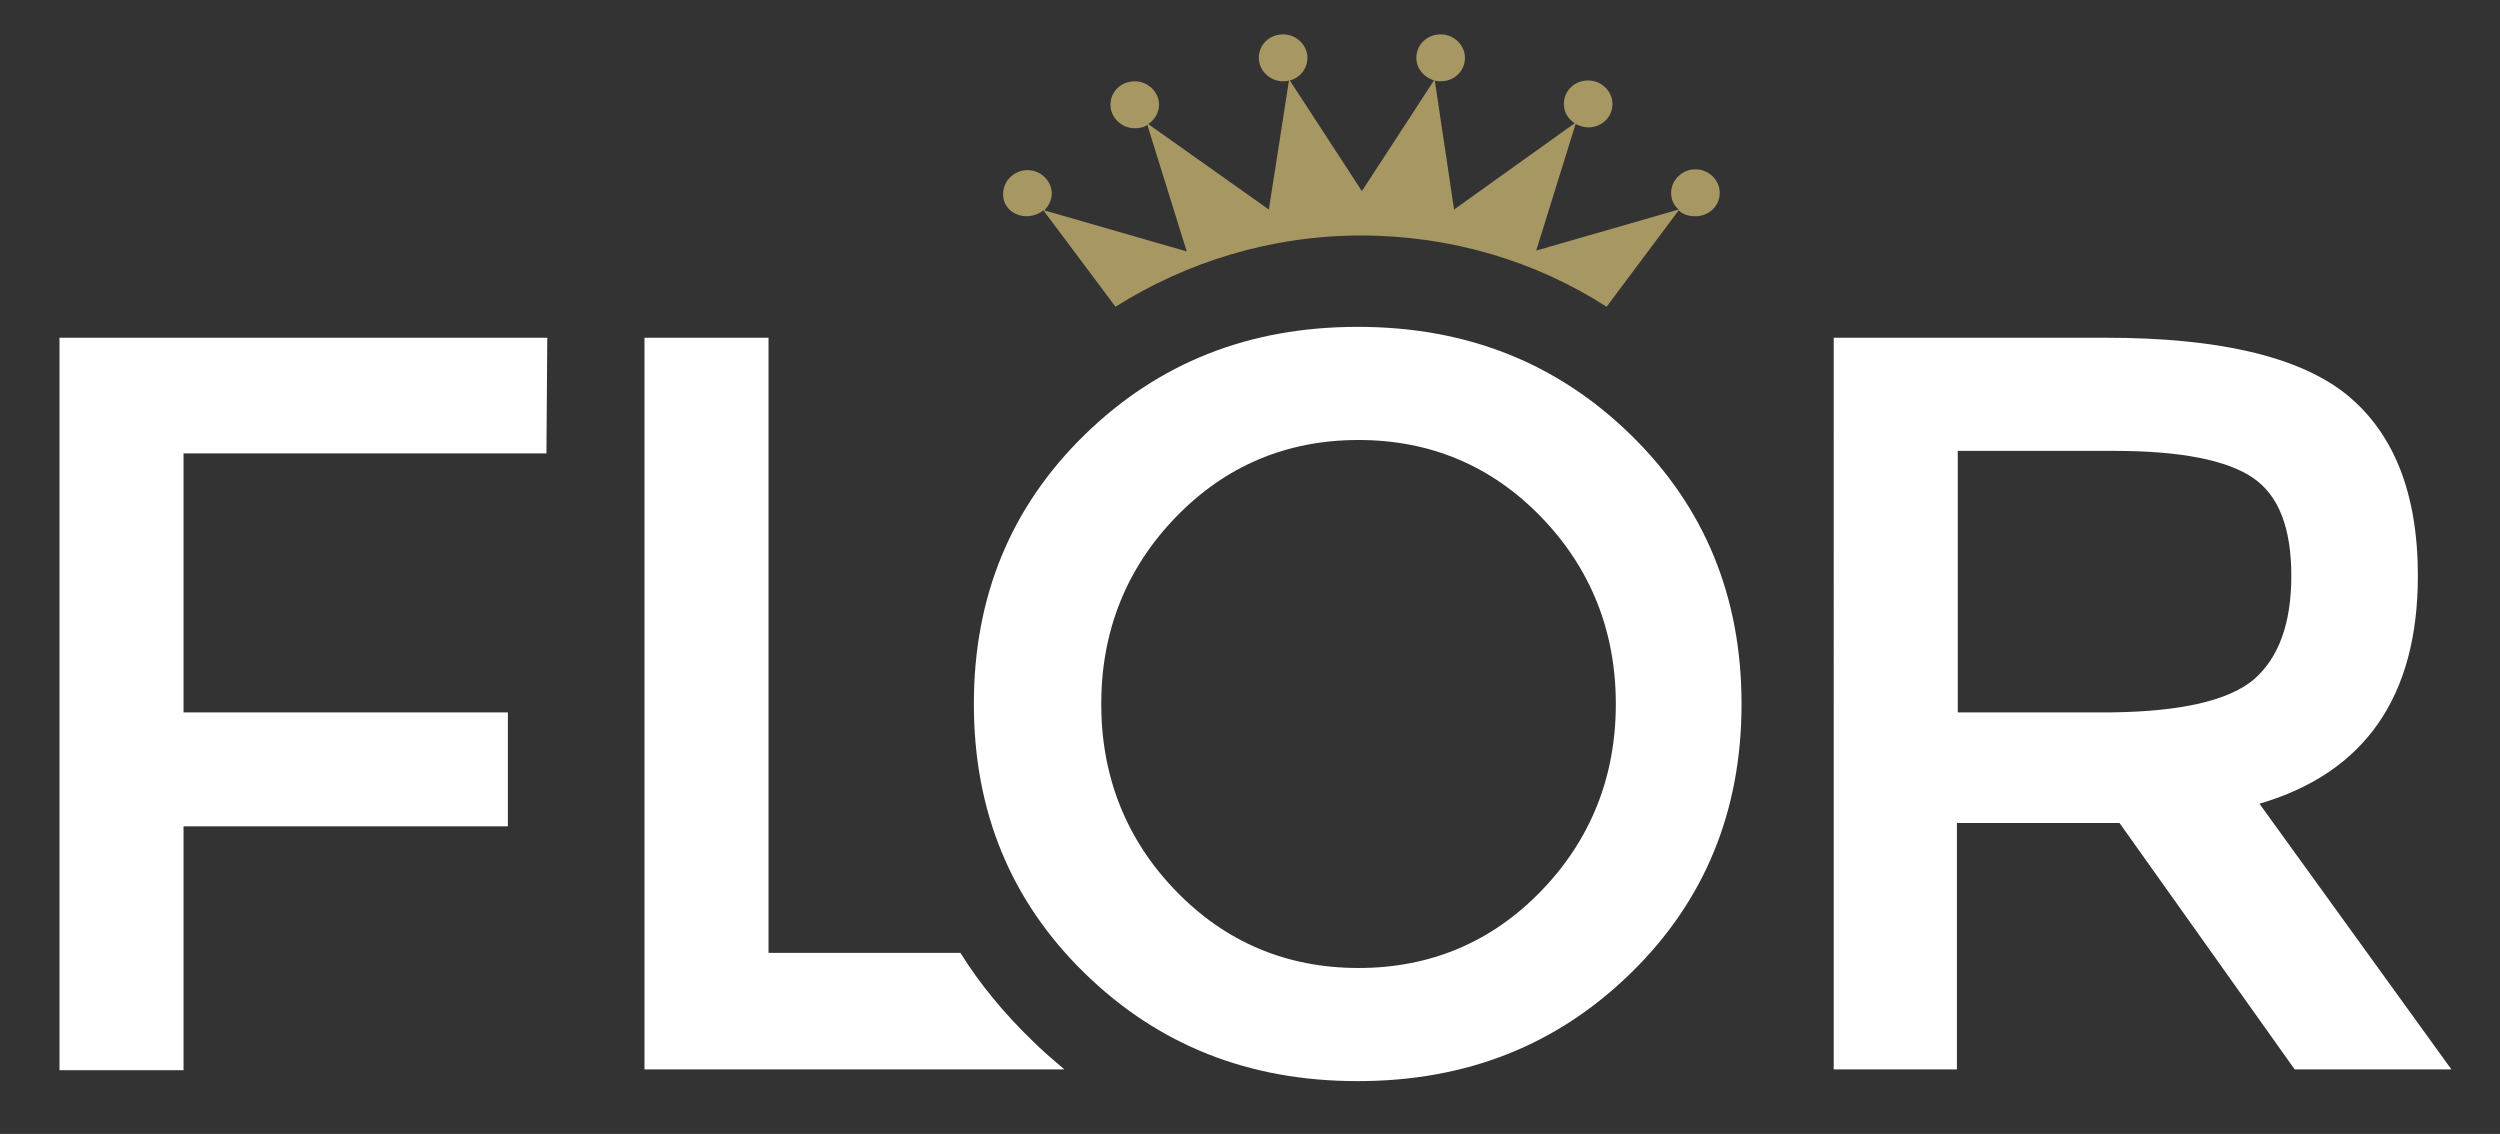
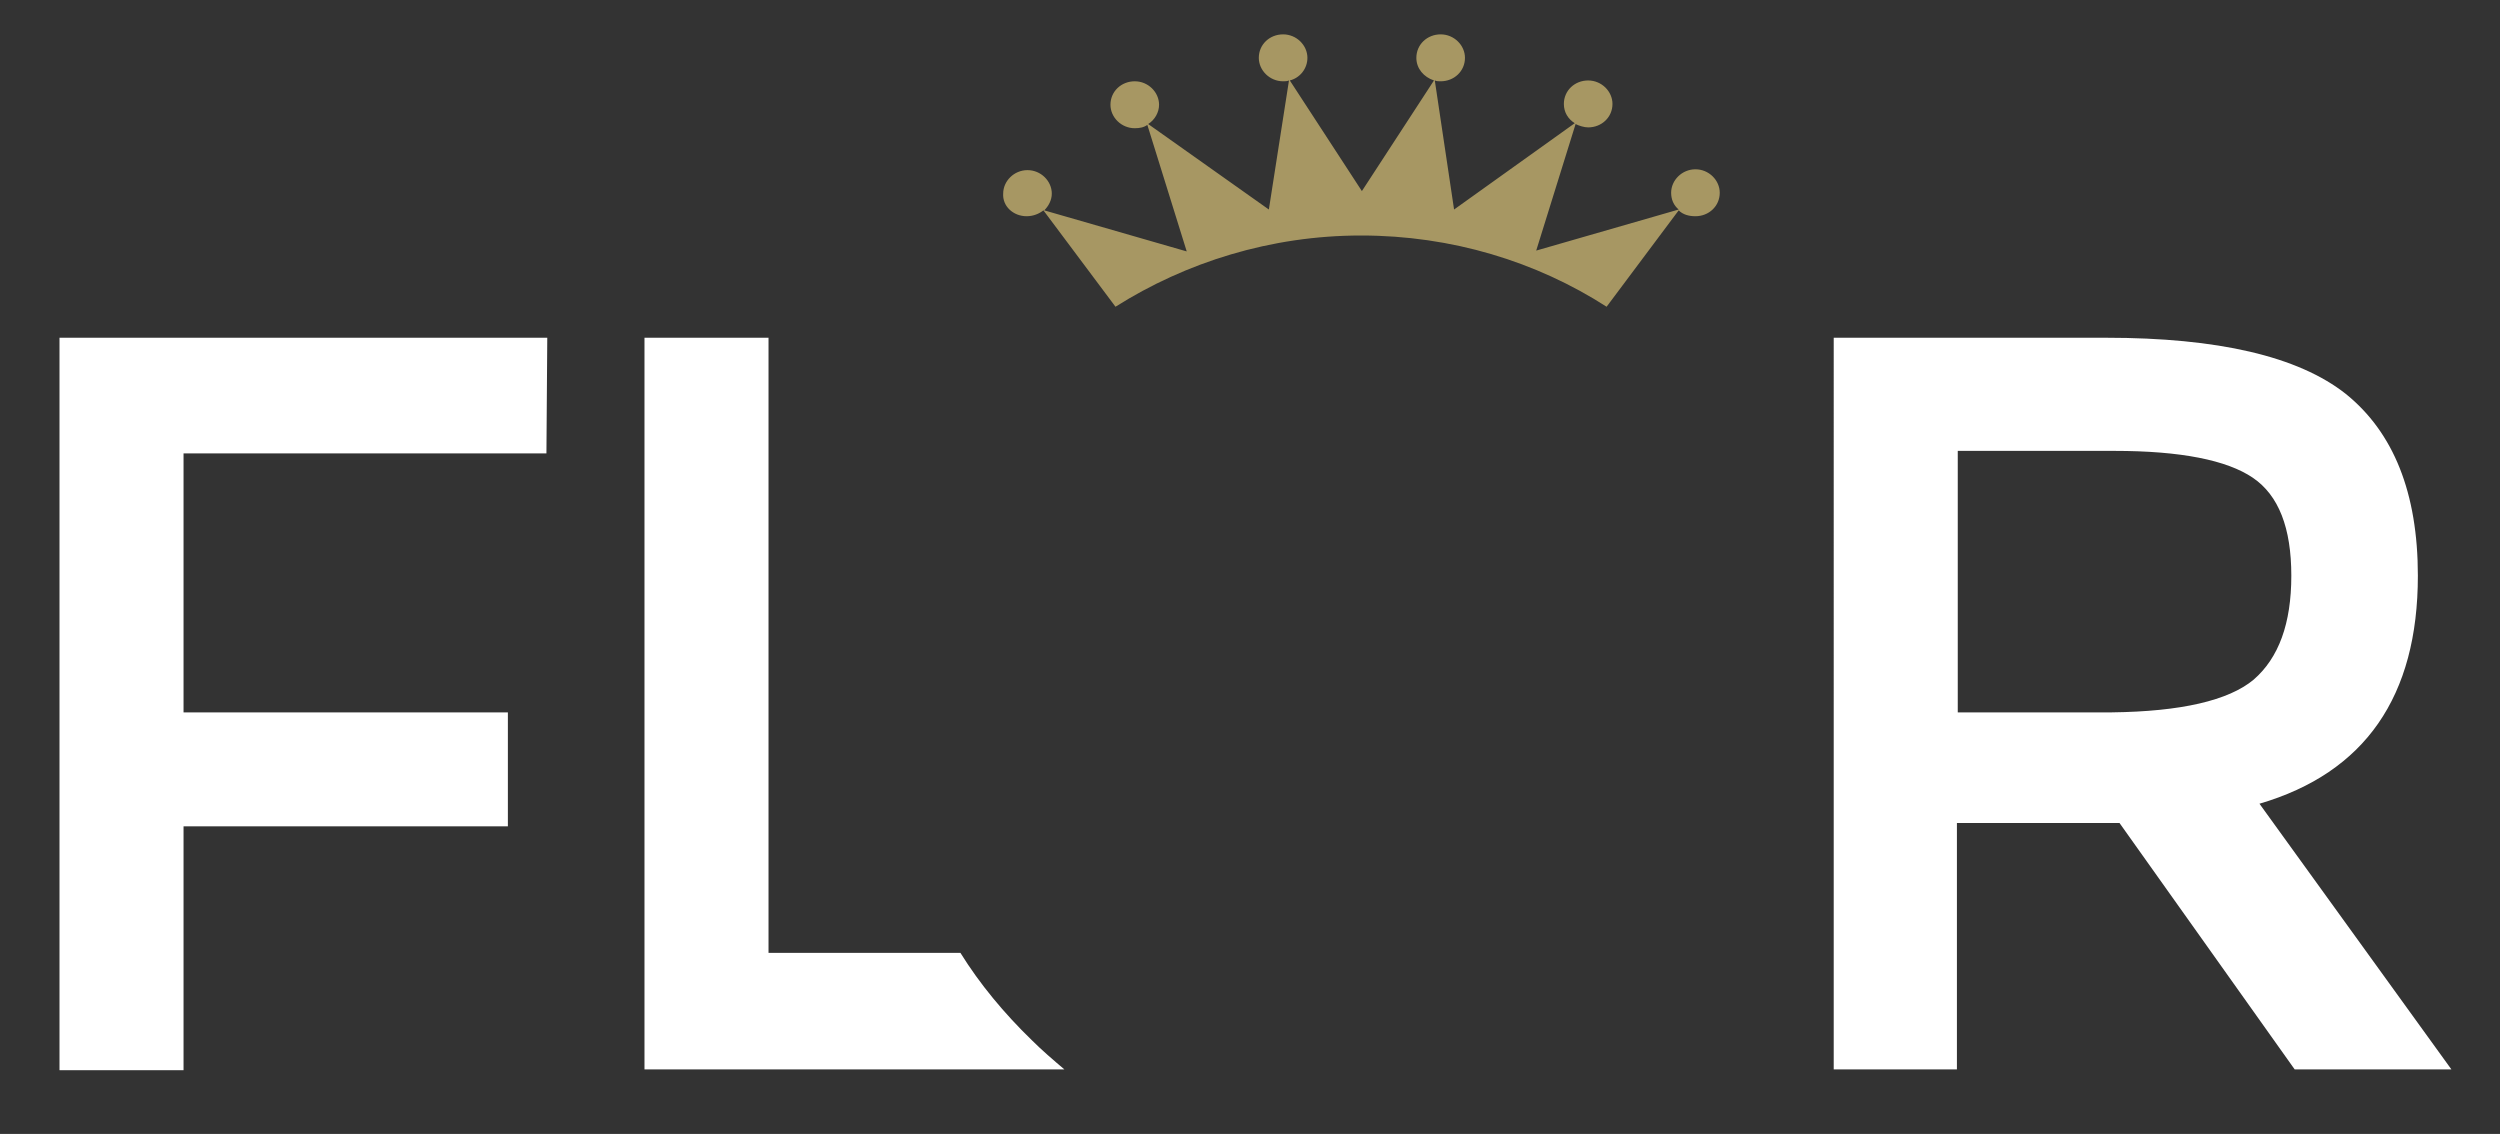
<svg xmlns="http://www.w3.org/2000/svg" version="1.1" id="Layer_1" x="0px" y="0px" viewBox="0 0 298.3 135.3" style="enable-background:new 0 0 298.3 135.3;" xml:space="preserve">
  <rect x="0" y="0" width="298.3" height="135.3" fill="#333333" stroke="none" />
  <style type="text/css">
	.st0{fill:#FFFFFF;}
	.st1{fill:#A79763;}
</style>
-   <path class="st0" d="M194.6,51.9c-8.8-8.6-19.6-12.9-32.6-12.9s-23.8,4.3-32.6,12.9c-8.8,8.6-13.2,19.3-13.2,32.1  c0,12.8,4.4,23.5,13.2,32.1c8.8,8.6,19.6,12.9,32.6,12.9s23.8-4.3,32.6-12.9c8.8-8.6,13.2-19.3,13.2-32.1  C207.8,71.2,203.4,60.5,194.6,51.9z M183.9,106.3c-5.9,6.1-13.2,9.2-21.8,9.2c-8.6,0-15.9-3.1-21.8-9.2c-5.9-6.1-8.9-13.6-8.9-22.3  c0-8.7,3-16.2,8.9-22.3c5.9-6.1,13.2-9.2,21.8-9.2c8.6,0,15.9,3.1,21.8,9.2c5.9,6.1,8.9,13.6,8.9,22.3  C192.8,92.7,189.8,100.2,183.9,106.3z" />
  <path class="st1" d="M122.5,25.8c0.8,0,1.5-0.3,2-0.7l8.6,11.5c8.4-5.3,18.5-8.5,29.3-8.5c10.8,0,20.9,3.1,29.3,8.5l8.6-11.5  c0.5,0.5,1.2,0.7,2,0.7c1.6,0,2.9-1.2,2.9-2.8c0-1.5-1.3-2.8-2.9-2.8c-1.6,0-2.9,1.3-2.9,2.8c0,0.8,0.3,1.5,0.9,2l-17,4.9l4.7-15.1  c0.4,0.2,1,0.4,1.5,0.4c1.6,0,2.9-1.2,2.9-2.8c0-1.5-1.3-2.8-2.9-2.8c-1.6,0-2.9,1.2-2.9,2.8c0,1,0.5,1.8,1.3,2.3L173.5,25  l-2.3-15.4c0.2,0.1,0.5,0.1,0.7,0.1c1.6,0,2.9-1.2,2.9-2.8c0-1.5-1.3-2.8-2.9-2.8c-1.6,0-2.9,1.2-2.9,2.8c0,1.3,0.9,2.3,2.1,2.7  l-8.6,13.2l-8.6-13.2c1.2-0.3,2.1-1.4,2.1-2.7c0-1.5-1.3-2.8-2.9-2.8c-1.6,0-2.9,1.2-2.9,2.8c0,1.5,1.3,2.8,2.9,2.8  c0.2,0,0.5,0,0.7-0.1L151.4,25L137,14.8c0.8-0.5,1.3-1.4,1.3-2.3c0-1.5-1.3-2.8-2.9-2.8c-1.6,0-2.9,1.2-2.9,2.8  c0,1.5,1.3,2.8,2.9,2.8c0.6,0,1.1-0.1,1.5-0.4l4.7,15.1l-17-4.9c0.5-0.5,0.9-1.2,0.9-2c0-1.5-1.3-2.8-2.9-2.8  c-1.6,0-2.9,1.3-2.9,2.8C119.6,24.6,120.9,25.8,122.5,25.8" />
  <path class="st0" d="M114.6,113.7H91.7V40.3H76.9v87.3H127c-1.3-1.1-2.7-2.3-3.9-3.5C119.8,120.9,116.9,117.4,114.6,113.7z" />
  <polygon class="st0" points="21.9,54.1 65.2,54.1 65.3,40.3 7.1,40.3 7.1,127.7 21.9,127.7 21.9,98.6 60.6,98.6 60.6,85 21.9,85   21.9,78.1 " />
  <path class="st0" d="M288.5,68.7c0,14.4-6.3,23.5-18.9,27.2l22.9,31.7h-18.7l-20.9-29.4h-19.4v29.4h-14.7V40.3h32.5  c13.3,0,22.9,2.2,28.6,6.7C285.6,51.6,288.5,58.8,288.5,68.7z M268.9,81.1c3-2.6,4.5-6.7,4.5-12.4c0-5.7-1.5-9.6-4.6-11.7  c-3.1-2.1-8.6-3.2-16.5-3.2h-18.7v31.2h18.4C260.2,84.9,265.9,83.6,268.9,81.1z" />
</svg>